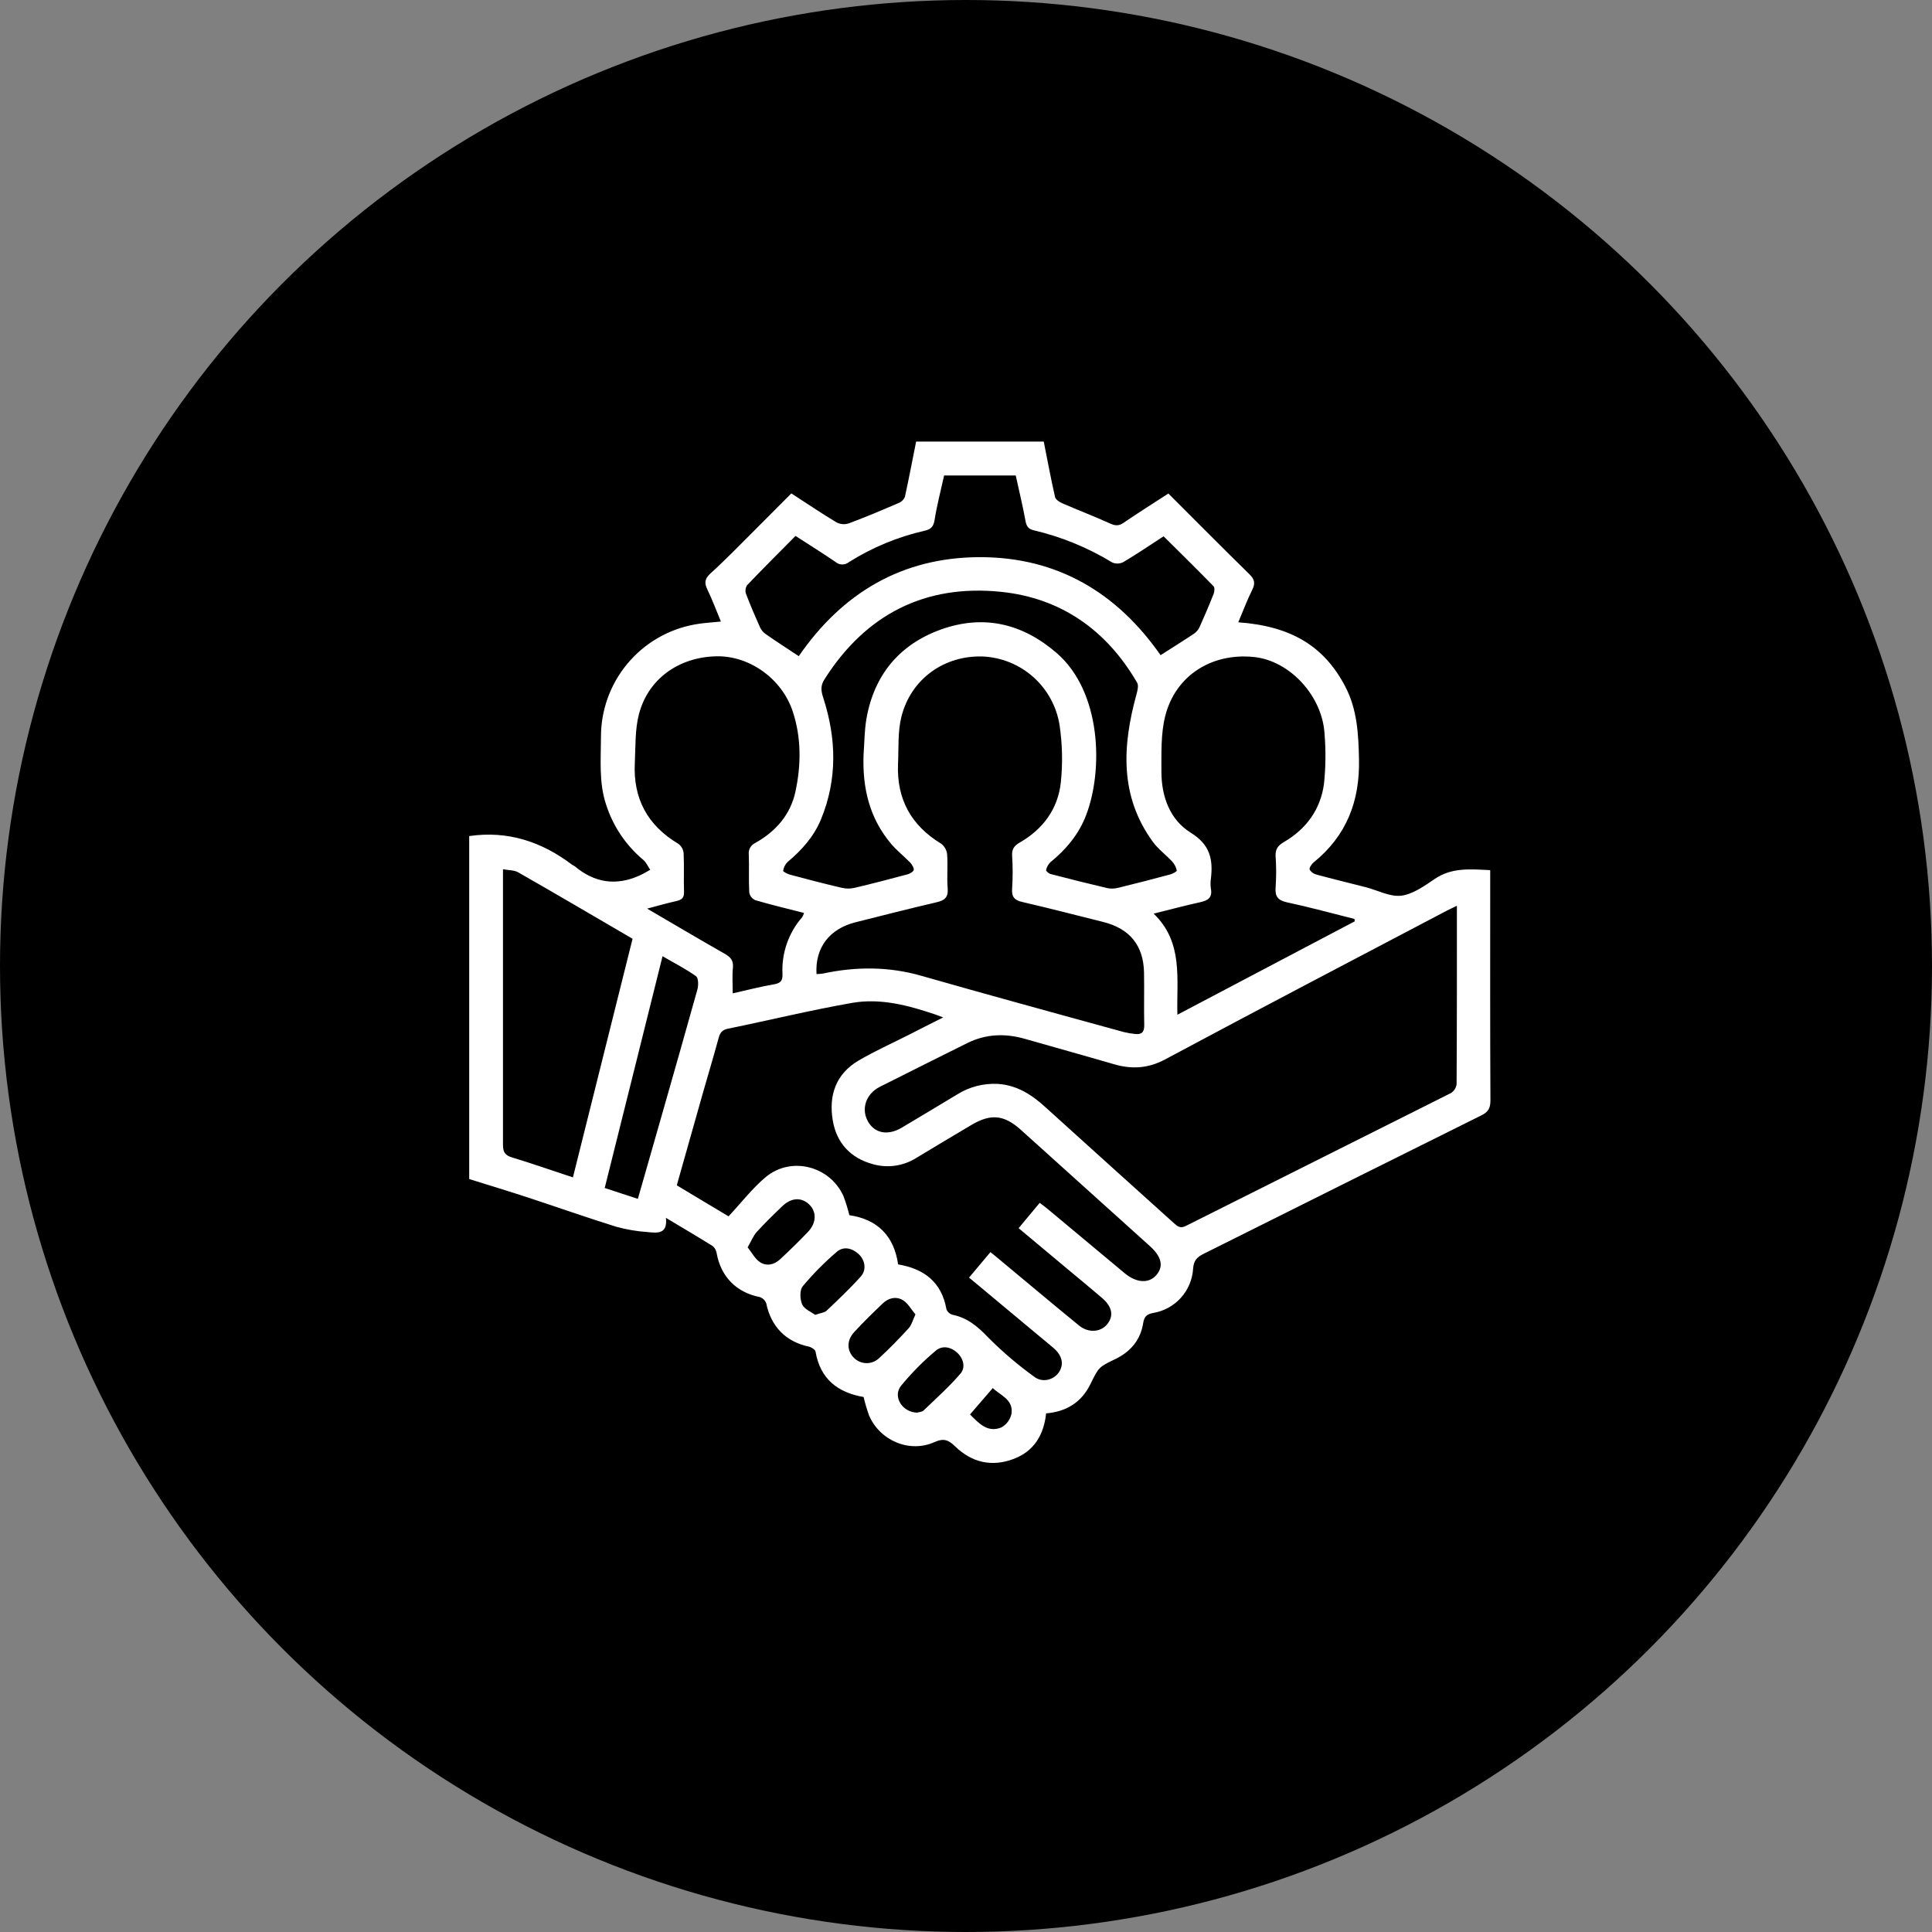
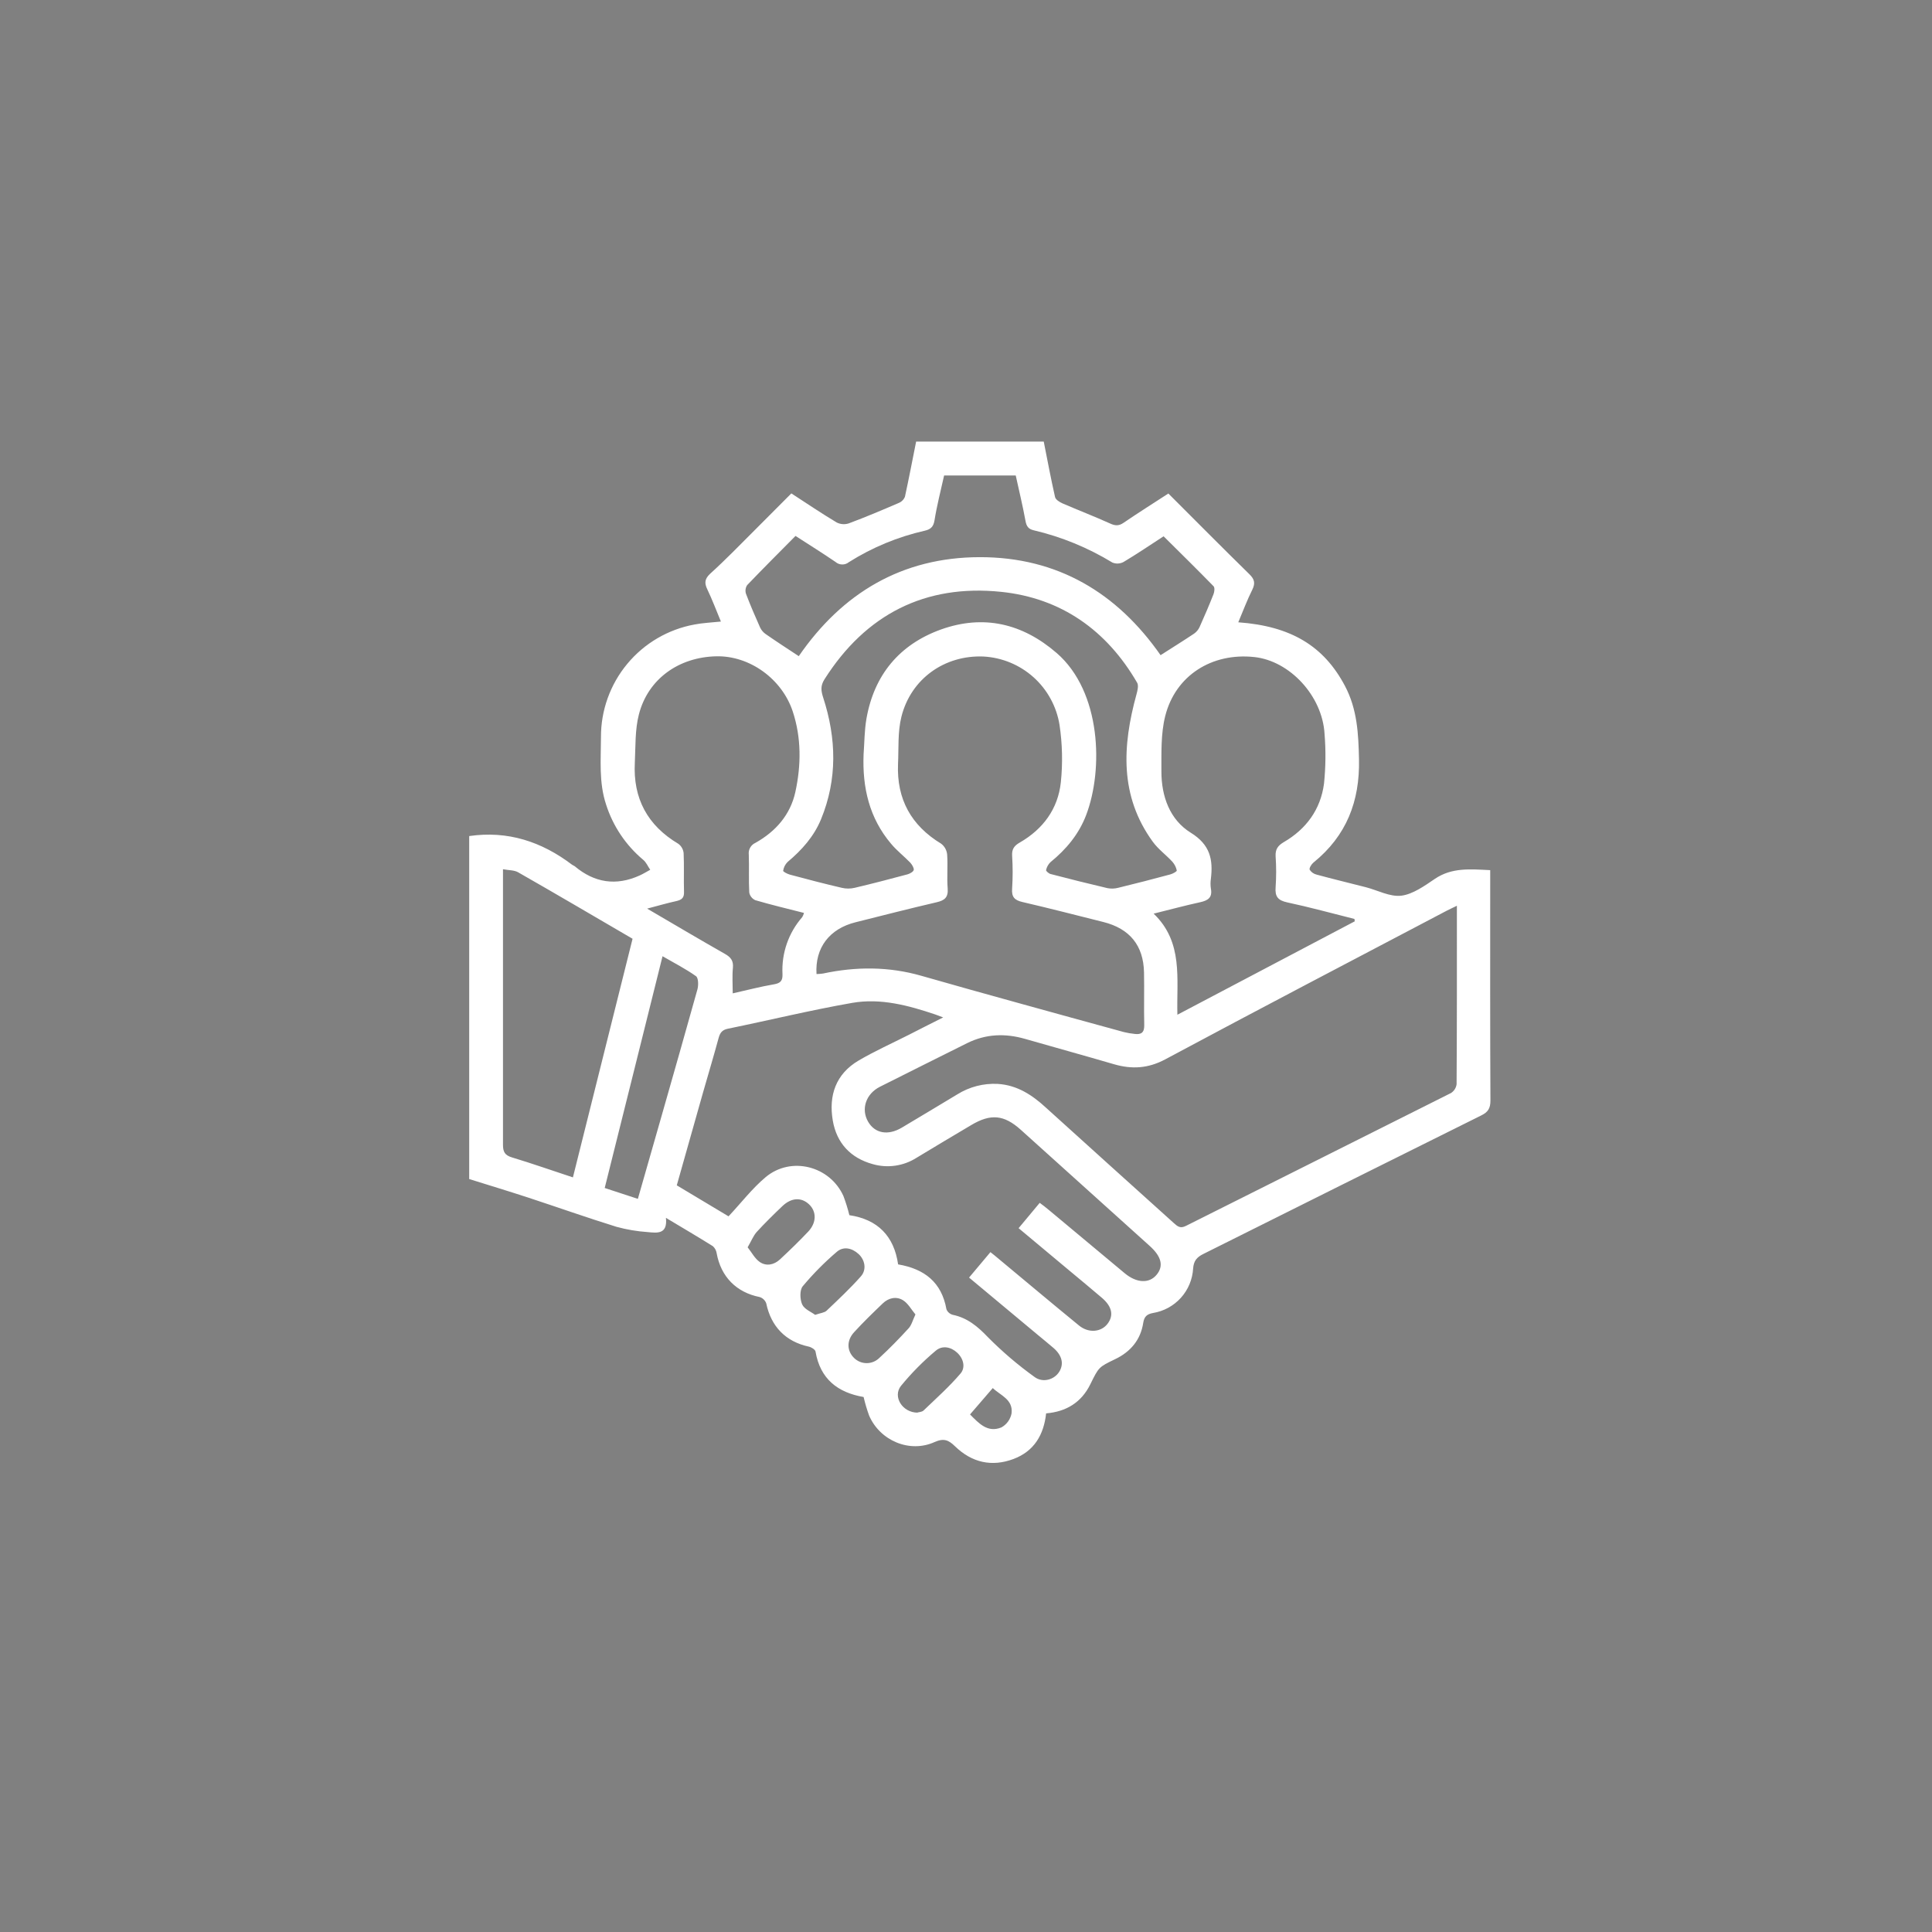
<svg xmlns="http://www.w3.org/2000/svg" viewBox="5992.5 5193.5 70 70">
  <rect x="5992.5" y="5193.5" width="70" height="70" fill="#808080" stroke="none" />
-   <ellipse fill="black" cx="6027.5" cy="5228.5" r="35" id="tSvg4f216a0d5f" fill-opacity="1" stroke="none" stroke-opacity="1" rx="35" ry="35" style="transform: rotate(0deg);" />
  <path fill="white" stroke="none" fill-opacity="1" stroke-width="1" stroke-opacity="1" id="tSvgc8a9c83c74" d="M 6025.693 5209.5 C 6027.235 5209.5 6028.776 5209.5 6030.317 5209.5 C 6030.45 5210.169 6030.574 5210.838 6030.726 5211.507 C 6030.747 5211.603 6030.89 5211.692 6030.997 5211.739 C 6031.57 5211.987 6032.151 5212.21 6032.718 5212.466 C 6032.902 5212.551 6033.034 5212.562 6033.207 5212.443 C 6033.74 5212.08 6034.286 5211.736 6034.832 5211.381 C 6035.824 5212.372 6036.789 5213.346 6037.769 5214.306 C 6037.954 5214.487 6037.988 5214.632 6037.874 5214.864 C 6037.683 5215.246 6037.537 5215.641 6037.365 5216.047 C 6039.277 5216.185 6040.467 5216.908 6041.231 5218.354 C 6041.675 5219.192 6041.72 5220.089 6041.739 5221.013 C 6041.771 5222.531 6041.286 5223.785 6040.088 5224.753 C 6040.016 5224.813 6039.928 5224.952 6039.952 5225.012 C 6040.012 5225.103 6040.104 5225.167 6040.211 5225.191 C 6040.801 5225.351 6041.396 5225.494 6041.989 5225.646 C 6042.419 5225.757 6042.863 5226.003 6043.274 5225.952 C 6043.684 5225.902 6044.11 5225.6 6044.486 5225.344 C 6045.106 5224.923 6045.778 5224.993 6046.493 5225.027 C 6046.493 5225.161 6046.493 5225.296 6046.493 5225.43 C 6046.493 5228.078 6046.487 5230.726 6046.501 5233.374 C 6046.501 5233.661 6046.413 5233.794 6046.165 5233.916 C 6042.81 5235.584 6039.456 5237.255 6036.104 5238.931 C 6035.863 5239.05 6035.749 5239.183 6035.729 5239.462 C 6035.706 5239.855 6035.55 5240.229 6035.286 5240.522 C 6035.022 5240.814 6034.667 5241.008 6034.278 5241.072 C 6034.052 5241.114 6033.958 5241.202 6033.921 5241.432 C 6033.826 5242.046 6033.462 5242.478 6032.906 5242.744 C 6032.309 5243.031 6032.311 5243.031 6032.003 5243.658 C 6031.678 5244.318 6031.125 5244.649 6030.403 5244.709 C 6030.318 5245.494 6029.962 5246.082 6029.226 5246.36 C 6028.434 5246.66 6027.709 5246.491 6027.101 5245.901 C 6026.875 5245.682 6026.704 5245.596 6026.362 5245.748 C 6025.456 5246.158 6024.38 5245.697 6023.988 5244.785 C 6023.909 5244.566 6023.843 5244.342 6023.79 5244.116 C 6022.851 5243.955 6022.218 5243.463 6022.048 5242.47 C 6022.036 5242.396 6021.896 5242.31 6021.801 5242.29 C 6020.968 5242.109 6020.438 5241.566 6020.262 5240.722 C 6020.243 5240.668 6020.211 5240.62 6020.169 5240.58 C 6020.128 5240.541 6020.078 5240.511 6020.023 5240.494 C 6019.181 5240.326 6018.621 5239.761 6018.466 5238.908 C 6018.452 5238.807 6018.401 5238.715 6018.325 5238.649 C 6017.787 5238.313 6017.24 5237.992 6016.628 5237.625 C 6016.694 5238.235 6016.301 5238.172 6015.958 5238.14 C 6015.578 5238.114 6015.202 5238.05 6014.834 5237.949 C 6013.769 5237.618 6012.717 5237.246 6011.657 5236.897 C 6010.941 5236.663 6010.223 5236.445 6009.5 5236.219 C 6009.5 5232.077 6009.5 5227.934 6009.5 5223.792 C 6010.896 5223.589 6012.123 5223.993 6013.228 5224.831 C 6013.257 5224.852 6013.293 5224.864 6013.324 5224.886 C 6014.039 5225.487 6014.823 5225.606 6015.676 5225.22 C 6015.808 5225.16 6015.932 5225.083 6016.059 5225.014 C 6015.976 5224.894 6015.916 5224.746 6015.807 5224.655 C 6015.176 5224.128 6014.708 5223.431 6014.459 5222.648 C 6014.194 5221.848 6014.273 5221.027 6014.274 5220.214 C 6014.269 5219.243 6014.606 5218.301 6015.226 5217.554 C 6015.846 5216.806 6016.709 5216.301 6017.664 5216.127 C 6017.965 5216.068 6018.276 5216.057 6018.62 5216.02 C 6018.452 5215.615 6018.305 5215.224 6018.126 5214.85 C 6018.015 5214.62 6018.036 5214.472 6018.227 5214.29 C 6018.788 5213.783 6019.312 5213.24 6019.852 5212.701 C 6020.292 5212.259 6020.732 5211.818 6021.172 5211.377 C 6021.737 5211.744 6022.265 5212.101 6022.811 5212.428 C 6022.878 5212.463 6022.952 5212.484 6023.028 5212.49 C 6023.104 5212.496 6023.18 5212.487 6023.253 5212.463 C 6023.859 5212.237 6024.455 5211.985 6025.05 5211.729 C 6025.102 5211.709 6025.15 5211.68 6025.19 5211.641 C 6025.231 5211.603 6025.263 5211.557 6025.286 5211.506C 6025.43 5210.841 6025.56 5210.169 6025.693 5209.5Z M 6045.291 5226.315 C 6045.134 5226.392 6045.027 5226.44 6044.923 5226.494 C 6041.517 5228.285 6038.11 5230.065 6034.722 5231.881 C 6034.097 5232.215 6033.507 5232.247 6032.858 5232.058 C 6031.788 5231.745 6030.712 5231.449 6029.64 5231.141 C 6028.919 5230.934 6028.217 5230.958 6027.537 5231.297 C 6026.486 5231.823 6025.434 5232.344 6024.382 5232.875 C 6023.869 5233.134 6023.69 5233.687 6023.953 5234.141 C 6024.199 5234.565 6024.671 5234.654 6025.172 5234.358 C 6025.841 5233.961 6026.511 5233.556 6027.18 5233.154 C 6027.62 5232.878 6028.135 5232.744 6028.655 5232.772 C 6029.355 5232.817 6029.898 5233.173 6030.396 5233.632 C 6031.937 5235.032 6033.488 5236.421 6035.033 5237.817 C 6035.165 5237.936 6035.265 5238.02 6035.467 5237.917 C 6038.667 5236.309 6041.872 5234.713 6045.071 5233.103 C 6045.126 5233.068 6045.174 5233.021 6045.209 5232.966 C 6045.244 5232.91 6045.267 5232.848 6045.275 5232.783 C 6045.289 5230.638 6045.286 5228.512 6045.286 5226.315C 6045.287 5226.315 6045.289 5226.315 6045.291 5226.315Z M 6026.673 5230.363 C 6026.519 5230.306 6026.453 5230.279 6026.386 5230.256 C 6025.411 5229.927 6024.408 5229.658 6023.383 5229.835 C 6021.871 5230.099 6020.378 5230.464 6018.874 5230.772 C 6018.658 5230.816 6018.587 5230.925 6018.535 5231.115 C 6018.359 5231.763 6018.166 5232.406 6017.981 5233.052 C 6017.661 5234.18 6017.343 5235.308 6017.021 5236.447 C 6017.646 5236.821 6018.271 5237.196 6018.896 5237.57 C 6019.346 5237.092 6019.747 5236.565 6020.241 5236.15 C 6021.163 5235.381 6022.57 5235.745 6023.06 5236.837 C 6023.145 5237.063 6023.217 5237.293 6023.274 5237.528 C 6024.305 5237.682 6024.893 5238.288 6025.04 5239.311 C 6025.996 5239.474 6026.617 5239.959 6026.791 5240.936 C 6026.81 5240.985 6026.841 5241.029 6026.881 5241.064 C 6026.921 5241.099 6026.968 5241.124 6027.019 5241.138 C 6027.551 5241.248 6027.922 5241.559 6028.293 5241.948 C 6028.815 5242.474 6029.381 5242.957 6029.983 5243.39 C 6030.285 5243.615 6030.698 5243.486 6030.874 5243.208 C 6031.051 5242.929 6030.99 5242.622 6030.679 5242.347 C 6030.487 5242.18 6030.29 5242.024 6030.096 5241.861 C 6029.268 5241.171 6028.439 5240.48 6027.611 5239.789 C 6027.869 5239.482 6028.127 5239.175 6028.385 5238.867 C 6028.498 5238.958 6028.576 5239.017 6028.646 5239.079 C 6029.627 5239.894 6030.603 5240.715 6031.591 5241.523 C 6031.938 5241.81 6032.392 5241.768 6032.625 5241.468 C 6032.858 5241.167 6032.795 5240.844 6032.434 5240.531 C 6032.031 5240.186 6031.622 5239.85 6031.216 5239.511 C 6030.613 5239.007 6030.009 5238.503 6029.406 5237.999 C 6029.661 5237.693 6029.916 5237.387 6030.171 5237.081 C 6030.299 5237.176 6030.404 5237.257 6030.505 5237.342 C 6031.42 5238.106 6032.334 5238.869 6033.248 5239.63 C 6033.677 5239.988 6034.132 5240.013 6034.402 5239.692 C 6034.672 5239.372 6034.58 5239.023 6034.154 5238.641 C 6032.599 5237.239 6031.043 5235.837 6029.486 5234.435 C 6028.879 5233.889 6028.397 5233.843 6027.692 5234.262 C 6027.031 5234.655 6026.369 5235.048 6025.711 5235.447 C 6025.477 5235.596 6025.215 5235.694 6024.94 5235.734 C 6024.665 5235.774 6024.385 5235.755 6024.119 5235.678 C 6023.314 5235.456 6022.812 5234.913 6022.673 5234.097 C 6022.519 5233.19 6022.783 5232.413 6023.606 5231.927 C 6024.195 5231.581 6024.822 5231.301 6025.433 5230.991C 6025.823 5230.79 6026.216 5230.593 6026.673 5230.363Z M 6022.084 5228.792 C 6022.162 5228.79 6022.24 5228.784 6022.318 5228.773 C 6023.513 5228.518 6024.701 5228.516 6025.883 5228.855 C 6027.066 5229.195 6028.256 5229.525 6029.443 5229.854 C 6030.703 5230.203 6031.964 5230.551 6033.225 5230.895 C 6033.353 5230.926 6033.482 5230.948 6033.612 5230.961 C 6033.85 5230.992 6033.963 5230.91 6033.958 5230.644 C 6033.943 5230.007 6033.963 5229.368 6033.95 5228.732 C 6033.93 5227.756 6033.432 5227.146 6032.477 5226.906 C 6031.5 5226.661 6030.524 5226.409 6029.542 5226.181 C 6029.255 5226.115 6029.148 5225.996 6029.171 5225.695 C 6029.197 5225.298 6029.197 5224.901 6029.171 5224.504 C 6029.157 5224.264 6029.248 5224.14 6029.449 5224.026 C 6030.293 5223.541 6030.833 5222.806 6030.936 5221.845 C 6031.008 5221.151 6030.992 5220.451 6030.888 5219.76 C 6030.78 5219.096 6030.448 5218.488 6029.947 5218.038 C 6029.445 5217.588 6028.805 5217.323 6028.133 5217.287 C 6026.731 5217.229 6025.507 5218.087 6025.16 5219.468 C 6025.022 5220.017 6025.064 5220.615 6025.037 5221.189 C 6024.987 5222.456 6025.515 5223.412 6026.602 5224.07 C 6026.663 5224.117 6026.713 5224.176 6026.751 5224.244 C 6026.788 5224.312 6026.81 5224.386 6026.817 5224.463 C 6026.846 5224.87 6026.803 5225.283 6026.836 5225.689 C 6026.861 5226.011 6026.729 5226.123 6026.438 5226.19 C 6025.456 5226.419 6024.48 5226.668 6023.503 5226.914C 6022.554 5227.148 6022.025 5227.839 6022.084 5228.792Z M 6041.586 5226.881 C 6041.582 5226.852 6041.578 5226.824 6041.574 5226.795 C 6040.764 5226.593 6039.958 5226.37 6039.142 5226.196 C 6038.801 5226.123 6038.69 5225.984 6038.718 5225.644 C 6038.744 5225.272 6038.744 5224.898 6038.718 5224.526 C 6038.705 5224.276 6038.793 5224.144 6039.01 5224.014 C 6039.827 5223.541 6040.348 5222.827 6040.471 5221.895 C 6040.533 5221.296 6040.54 5220.693 6040.491 5220.093 C 6040.414 5218.717 6039.234 5217.444 6037.946 5217.306 C 6036.407 5217.141 6035.087 5217.975 6034.717 5219.448 C 6034.557 5220.087 6034.582 5220.786 6034.58 5221.455 C 6034.58 5222.355 6034.885 5223.202 6035.645 5223.672 C 6036.346 5224.105 6036.456 5224.64 6036.373 5225.338 C 6036.355 5225.457 6036.355 5225.578 6036.373 5225.698 C 6036.435 5226.028 6036.259 5226.13 6035.976 5226.191 C 6035.441 5226.308 6034.912 5226.451 6034.299 5226.603 C 6035.383 5227.644 6035.124 5228.967 6035.159 5230.266C 6037.302 5229.138 6039.444 5228.009 6041.586 5226.881Z M 6019.048 5229.491 C 6019.562 5229.377 6020.047 5229.248 6020.541 5229.164 C 6020.785 5229.123 6020.86 5229.029 6020.851 5228.791 C 6020.813 5228.037 6021.069 5227.298 6021.566 5226.73 C 6021.595 5226.683 6021.616 5226.631 6021.63 5226.577 C 6021.025 5226.423 6020.442 5226.284 6019.868 5226.116 C 6019.811 5226.091 6019.761 5226.052 6019.723 5226.004 C 6019.684 5225.955 6019.658 5225.898 6019.647 5225.837 C 6019.622 5225.382 6019.647 5224.924 6019.63 5224.467 C 6019.619 5224.379 6019.636 5224.29 6019.679 5224.213 C 6019.722 5224.136 6019.789 5224.075 6019.869 5224.039 C 6020.607 5223.627 6021.138 5223.018 6021.318 5222.193 C 6021.528 5221.223 6021.539 5220.235 6021.222 5219.275 C 6020.828 5218.089 6019.654 5217.254 6018.458 5217.279 C 6017.096 5217.306 6015.98 5218.098 6015.649 5219.382 C 6015.504 5219.94 6015.53 5220.545 6015.501 5221.13 C 6015.432 5222.426 6015.958 5223.407 6017.078 5224.073 C 6017.132 5224.113 6017.176 5224.163 6017.209 5224.221 C 6017.242 5224.279 6017.262 5224.343 6017.269 5224.409 C 6017.291 5224.877 6017.269 5225.347 6017.283 5225.816 C 6017.291 5226.035 6017.196 5226.103 6017.004 5226.148 C 6016.676 5226.22 6016.351 5226.315 6015.947 5226.421 C 6016.937 5227 6017.845 5227.538 6018.762 5228.059 C 6018.976 5228.18 6019.078 5228.307 6019.055 5228.562C 6019.025 5228.861 6019.048 5229.162 6019.048 5229.491Z M 6023.789 5220.836 C 6023.821 5220.406 6023.819 5219.969 6023.892 5219.545 C 6024.169 5217.954 6025.089 5216.849 6026.594 5216.307 C 6028.134 5215.758 6029.541 5216.085 6030.784 5217.159 C 6032.409 5218.565 6032.479 5221.392 6031.853 5223.032 C 6031.591 5223.721 6031.131 5224.275 6030.56 5224.738 C 6030.48 5224.816 6030.425 5224.916 6030.401 5225.025 C 6030.393 5225.057 6030.497 5225.15 6030.564 5225.167 C 6031.248 5225.345 6031.935 5225.518 6032.624 5225.679 C 6032.753 5225.704 6032.886 5225.7 6033.013 5225.667 C 6033.642 5225.514 6034.269 5225.353 6034.894 5225.184 C 6034.99 5225.16 6035.143 5225.074 6035.137 5225.041 C 6035.113 5224.922 6035.056 5224.811 6034.975 5224.72 C 6034.747 5224.473 6034.465 5224.269 6034.27 5224.001 C 6033.059 5222.339 6033.165 5220.521 6033.676 5218.661 C 6033.713 5218.524 6033.761 5218.339 6033.701 5218.236 C 6032.6 5216.338 6030.95 5215.169 6028.776 5214.944 C 6026.02 5214.658 6023.864 5215.76 6022.371 5218.115 C 6022.223 5218.349 6022.246 5218.529 6022.327 5218.779 C 6022.805 5220.251 6022.845 5221.728 6022.248 5223.182 C 6021.992 5223.806 6021.552 5224.299 6021.037 5224.73 C 6020.95 5224.816 6020.893 5224.928 6020.875 5225.05 C 6020.869 5225.08 6021.028 5225.166 6021.121 5225.19 C 6021.746 5225.358 6022.373 5225.522 6023.003 5225.668 C 6023.154 5225.703 6023.312 5225.703 6023.463 5225.668 C 6024.105 5225.517 6024.744 5225.35 6025.381 5225.179 C 6025.468 5225.155 6025.596 5225.083 6025.607 5225.017 C 6025.619 5224.951 6025.546 5224.826 6025.479 5224.754 C 6025.254 5224.521 6024.993 5224.32 6024.787 5224.073 C 6023.996 5223.14 6023.743 5222.035 6023.789 5220.84C 6023.789 5220.838 6023.789 5220.837 6023.789 5220.836Z M 6021.443 5217.271 C 6023.016 5214.99 6025.177 5213.691 6027.999 5213.687 C 6030.821 5213.683 6032.976 5214.984 6034.55 5217.238 C 6034.981 5216.962 6035.377 5216.716 6035.765 5216.457 C 6035.851 5216.396 6035.92 5216.314 6035.963 5216.219 C 6036.14 5215.825 6036.31 5215.428 6036.469 5215.026 C 6036.502 5214.94 6036.519 5214.789 6036.469 5214.74 C 6035.876 5214.132 6035.269 5213.536 6034.659 5212.931 C 6034.161 5213.254 6033.695 5213.572 6033.211 5213.86 C 6033.149 5213.894 6033.08 5213.913 6033.01 5213.917 C 6032.939 5213.921 6032.869 5213.909 6032.804 5213.882 C 6031.921 5213.344 6030.958 5212.949 6029.952 5212.713 C 6029.761 5212.669 6029.691 5212.568 6029.656 5212.375 C 6029.555 5211.823 6029.422 5211.277 6029.302 5210.727 C 6028.437 5210.727 6027.572 5210.727 6026.707 5210.727 C 6026.584 5211.281 6026.445 5211.815 6026.358 5212.359 C 6026.318 5212.598 6026.208 5212.682 6026.003 5212.729 C 6025.029 5212.95 6024.1 5213.335 6023.256 5213.868 C 6023.188 5213.924 6023.102 5213.954 6023.013 5213.952 C 6022.925 5213.951 6022.84 5213.919 6022.773 5213.861 C 6022.309 5213.543 6021.83 5213.246 6021.323 5212.918 C 6020.73 5213.517 6020.143 5214.102 6019.571 5214.7 C 6019.541 5214.746 6019.521 5214.797 6019.514 5214.851 C 6019.506 5214.905 6019.511 5214.96 6019.528 5215.012 C 6019.685 5215.427 6019.861 5215.835 6020.042 5216.24 C 6020.088 5216.335 6020.158 5216.416 6020.244 5216.475 C 6020.629 5216.743 6021.021 5216.997 6021.443 5217.275C 6021.443 5217.274 6021.443 5217.272 6021.443 5217.271Z M 6013.259 5236.155 C 6013.981 5233.268 6014.701 5230.388 6015.419 5227.513 C 6014.013 5226.694 6012.647 5225.888 6011.271 5225.104 C 6011.131 5225.024 6010.939 5225.034 6010.724 5224.994 C 6010.724 5225.421 6010.724 5225.848 6010.724 5226.274 C 6010.724 5229.174 6010.724 5232.072 6010.724 5234.974 C 6010.724 5235.228 6010.787 5235.356 6011.046 5235.434 C 6011.775 5235.654 6012.499 5235.909 6013.259 5236.159C 6013.259 5236.158 6013.259 5236.157 6013.259 5236.155Z M 6014.406 5236.542 C 6014.808 5236.674 6015.21 5236.806 6015.611 5236.937 C 6015.913 5235.886 6016.2 5234.883 6016.486 5233.878 C 6016.917 5232.369 6017.347 5230.86 6017.769 5229.348 C 6017.81 5229.2 6017.807 5228.938 6017.719 5228.87 C 6017.352 5228.608 6016.946 5228.401 6016.505 5228.146 C 6015.804 5230.975 6015.106 5233.746 6014.409 5236.546C 6014.408 5236.545 6014.407 5236.544 6014.406 5236.542Z M 6025.666 5241.122 C 6025.518 5240.947 6025.401 5240.722 6025.216 5240.609 C 6024.978 5240.463 6024.698 5240.52 6024.487 5240.722 C 6024.132 5241.062 6023.778 5241.405 6023.446 5241.768 C 6023.167 5242.071 6023.183 5242.448 6023.446 5242.703 C 6023.567 5242.822 6023.731 5242.889 6023.901 5242.889 C 6024.072 5242.889 6024.235 5242.822 6024.357 5242.703 C 6024.728 5242.362 6025.08 5242 6025.42 5241.628 C 6025.526 5241.515 6025.568 5241.338 6025.668 5241.125C 6025.667 5241.124 6025.666 5241.123 6025.666 5241.122Z M 6019.586 5238.689 C 6019.741 5238.885 6019.851 5239.104 6020.028 5239.225 C 6020.264 5239.386 6020.543 5239.33 6020.756 5239.134 C 6021.107 5238.808 6021.452 5238.473 6021.781 5238.126 C 6022.089 5237.801 6022.091 5237.396 6021.812 5237.134 C 6021.533 5236.872 6021.172 5236.891 6020.848 5237.199 C 6020.524 5237.508 6020.209 5237.817 6019.91 5238.144 C 6019.79 5238.286 6019.722 5238.463 6019.588 5238.693C 6019.587 5238.691 6019.586 5238.69 6019.586 5238.689Z M 6022.037 5241.139 C 6022.228 5241.072 6022.37 5241.063 6022.448 5240.99 C 6022.873 5240.586 6023.302 5240.184 6023.69 5239.747 C 6023.907 5239.503 6023.842 5239.149 6023.605 5238.933 C 6023.369 5238.718 6023.061 5238.647 6022.819 5238.856 C 6022.373 5239.237 6021.96 5239.654 6021.584 5240.104 C 6021.47 5240.244 6021.482 5240.575 6021.564 5240.762 C 6021.645 5240.937 6021.893 5241.033 6022.039 5241.143C 6022.039 5241.141 6022.038 5241.14 6022.037 5241.139Z M 6025.747 5244.676 C 6025.787 5244.663 6025.903 5244.663 6025.964 5244.603 C 6026.421 5244.165 6026.894 5243.743 6027.302 5243.265 C 6027.486 5243.049 6027.414 5242.731 6027.185 5242.515 C 6026.957 5242.299 6026.638 5242.235 6026.401 5242.441 C 6025.943 5242.825 6025.522 5243.251 6025.144 5243.713 C 6024.834 5244.102 6025.196 5244.685 6025.75 5244.683C 6025.749 5244.68 6025.748 5244.678 6025.747 5244.676Z M 6027.646 5244.748 C 6027.964 5245.068 6028.281 5245.422 6028.78 5245.219 C 6028.875 5245.167 6028.958 5245.095 6029.021 5245.008 C 6029.085 5244.921 6029.129 5244.82 6029.15 5244.714 C 6029.216 5244.203 6028.743 5244.057 6028.47 5243.792C 6028.196 5244.11 6027.921 5244.429 6027.646 5244.748Z" />
  <defs />
</svg>